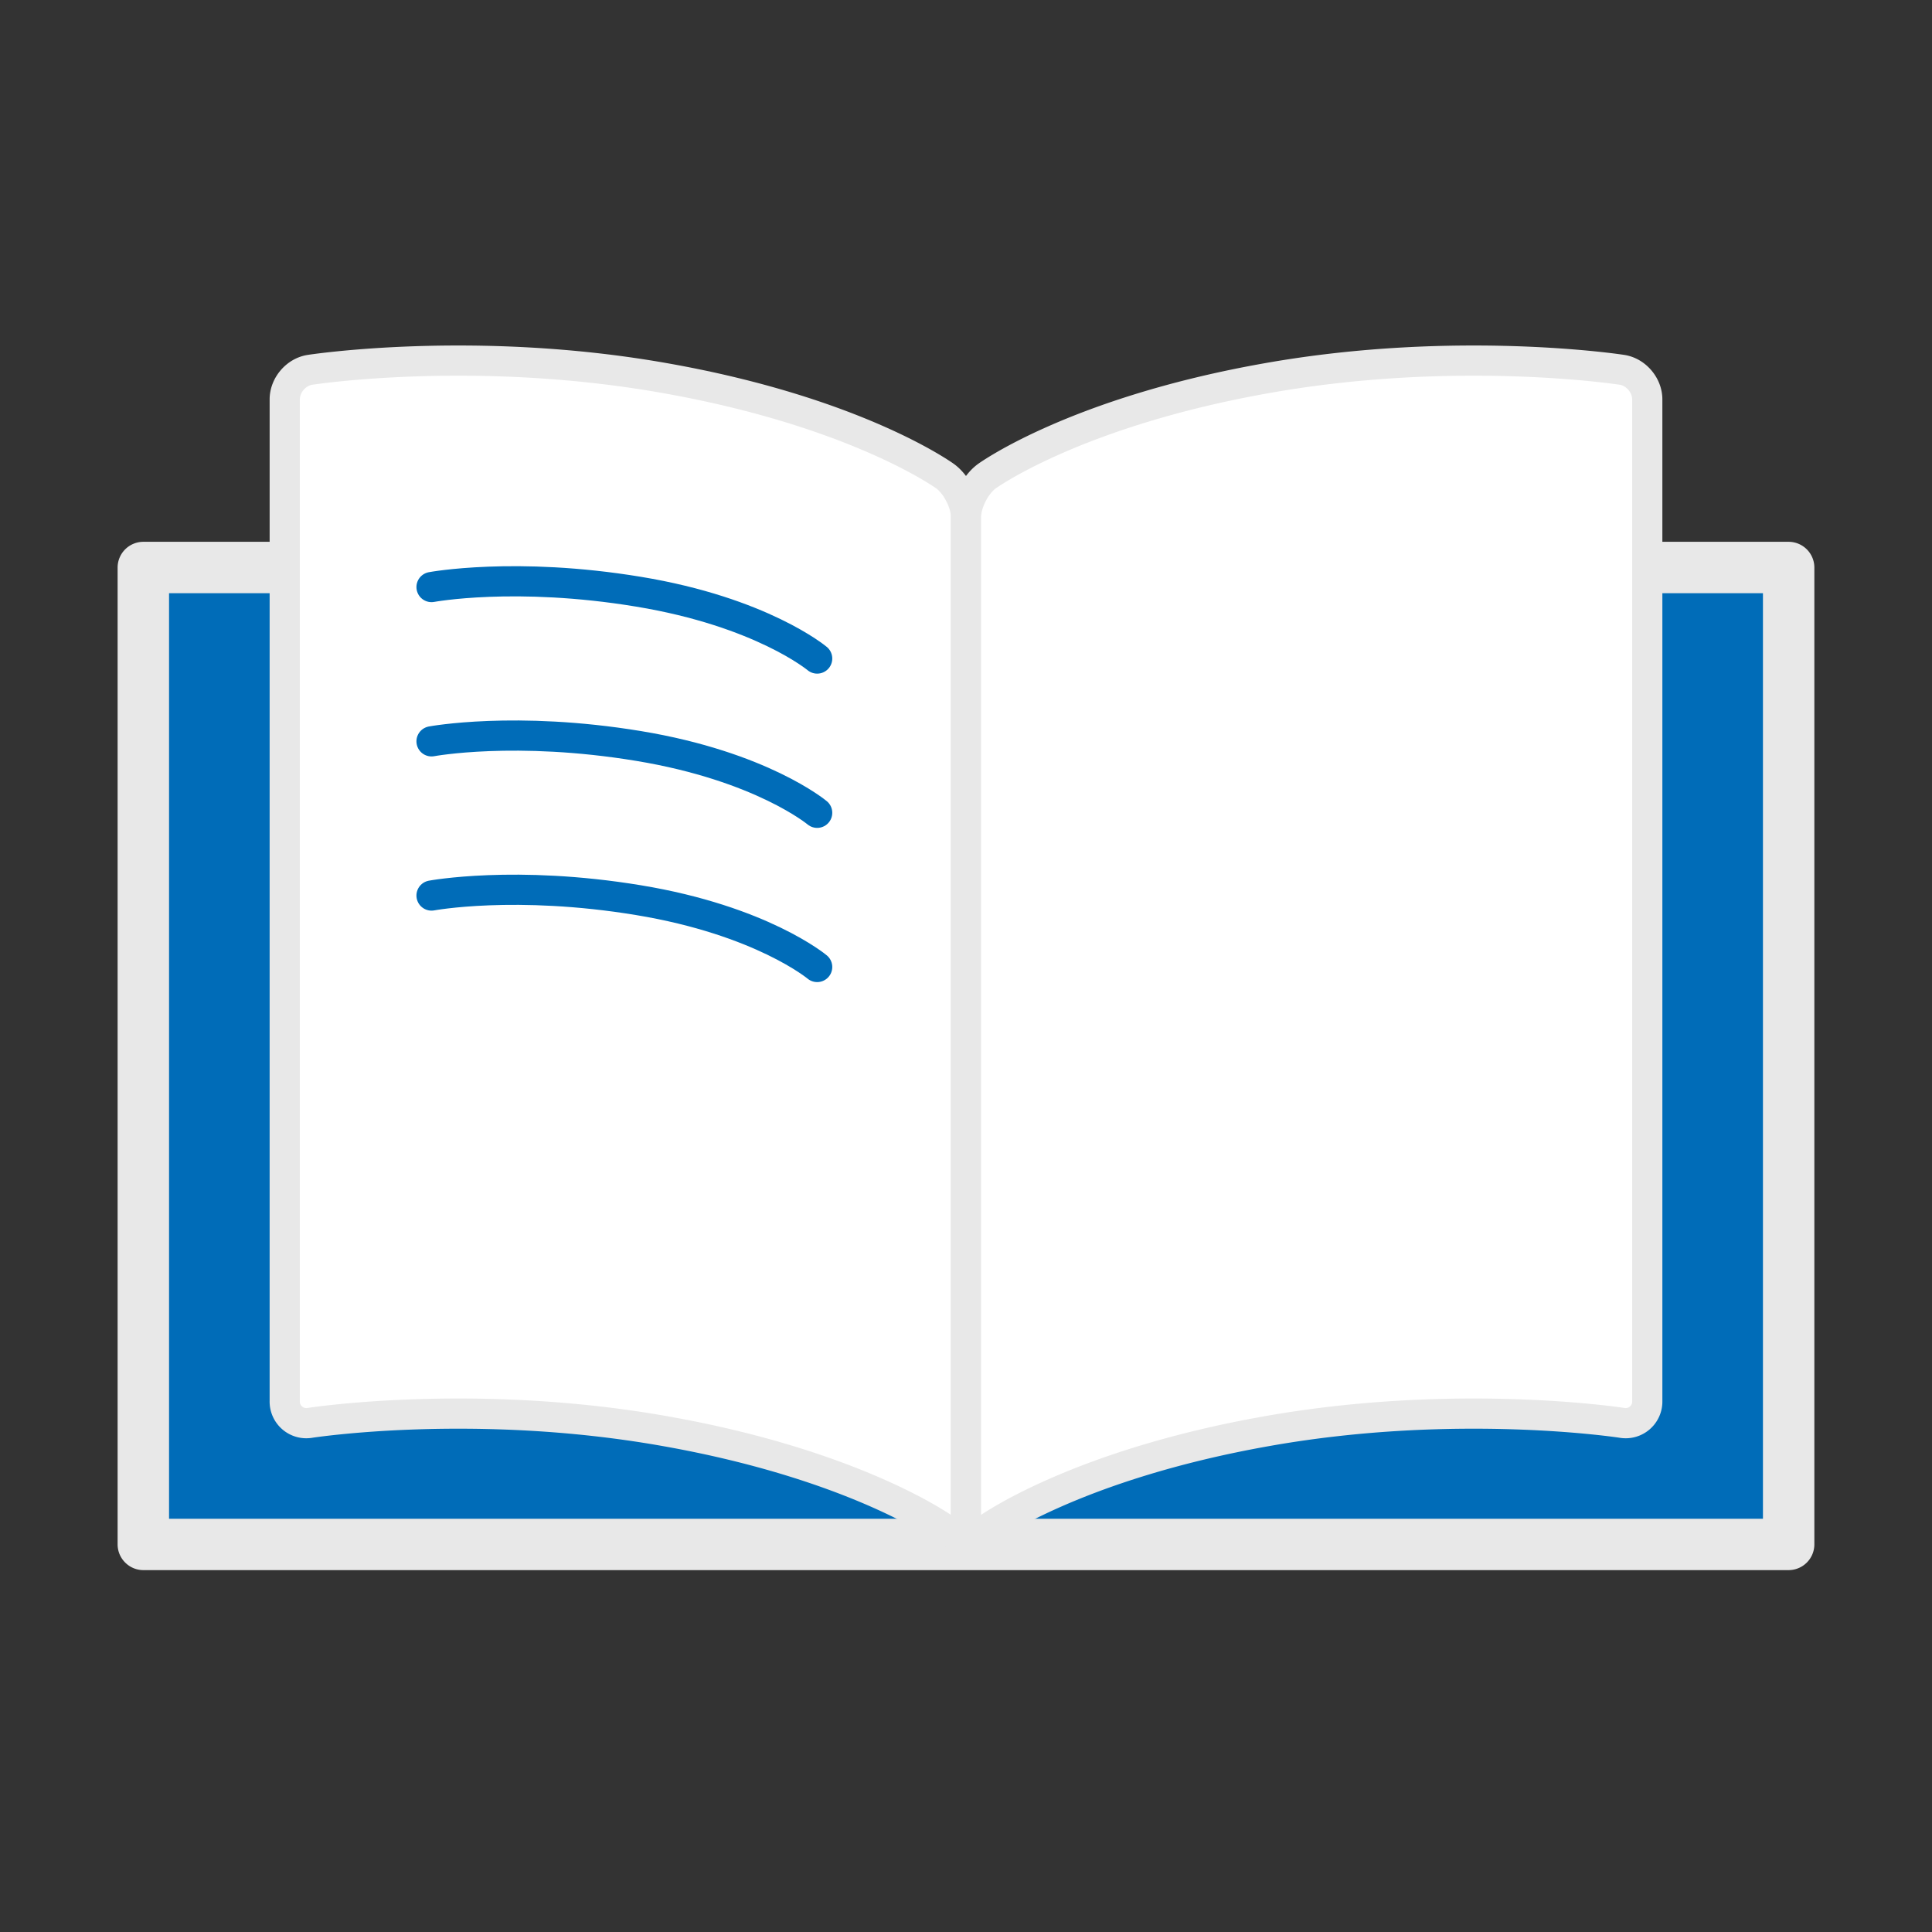
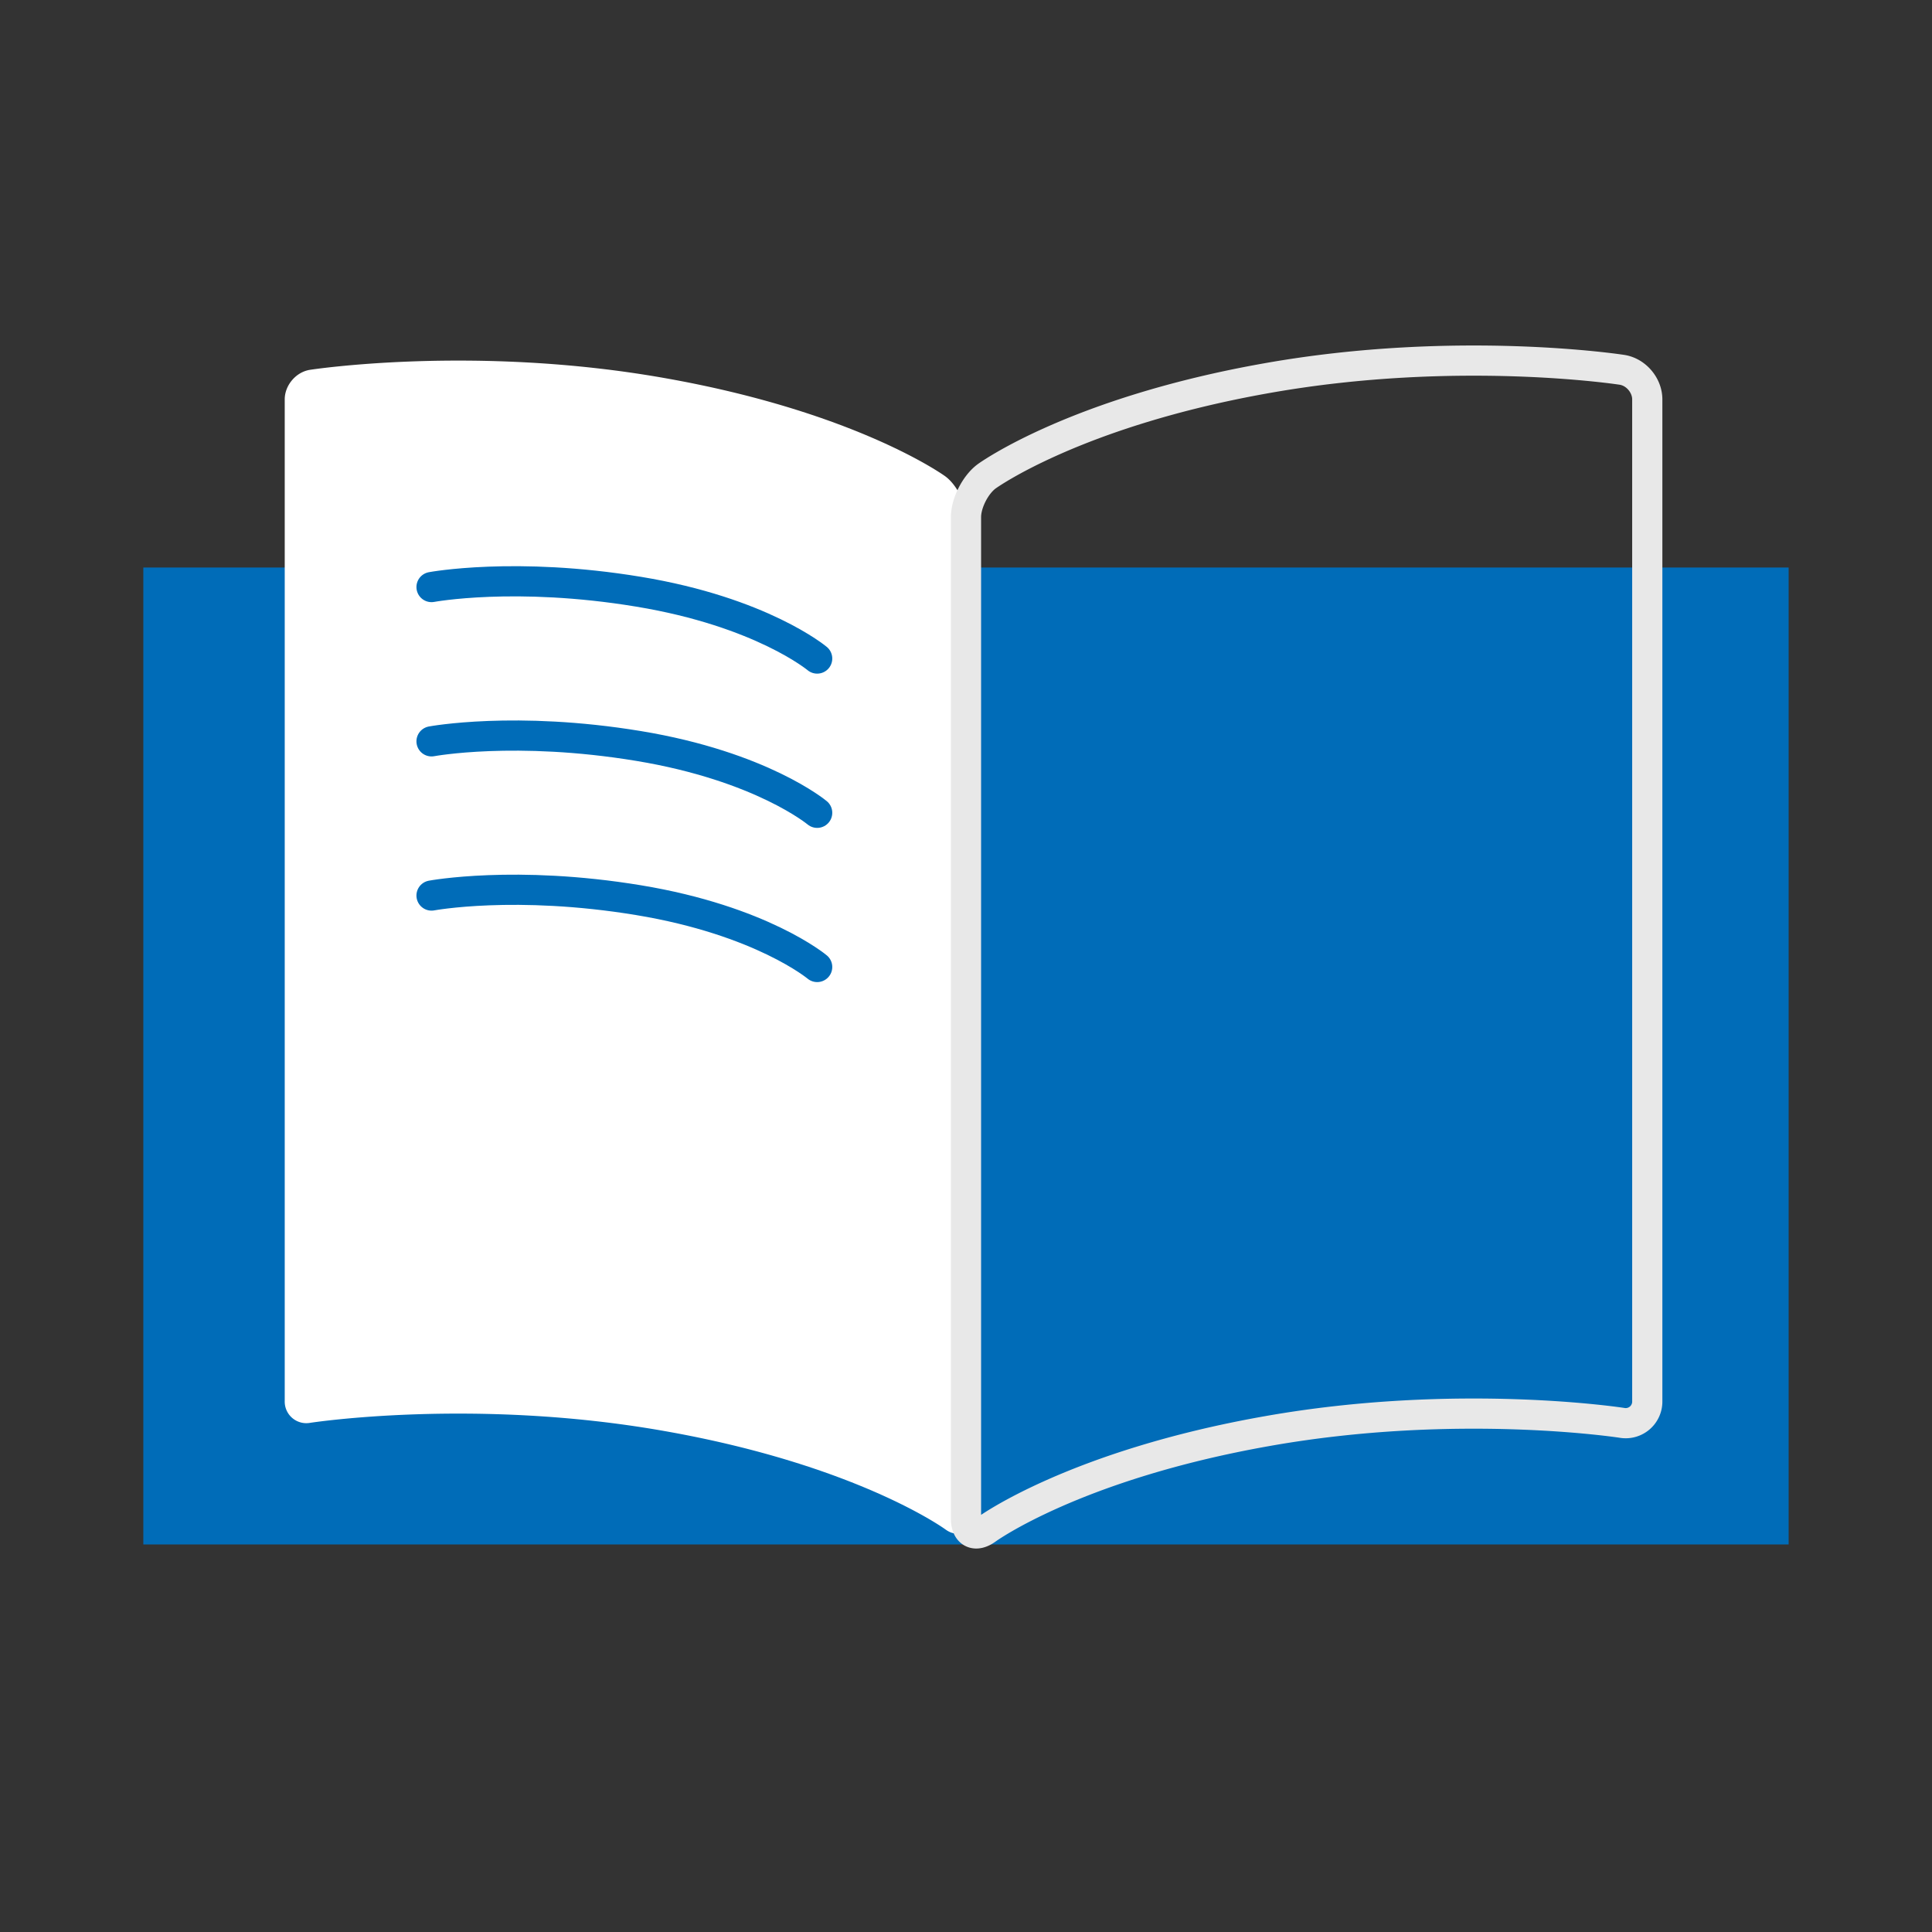
<svg xmlns="http://www.w3.org/2000/svg" width="64" height="64" fill="none">
  <rect width="100%" height="100%" fill="#333333" stroke="none" />
  <g clip-path="url(#clip0_152_10038)">
    <path d="M59.251 18.8H4.748v32.362h54.503V18.801z" fill="#006CB8" />
-     <path d="M58.4 19.651V50.31H5.6V19.65h52.8zm.851-1.703H4.748a.854.854 0 00-.852.852v32.36c0 .468.384.852.852.852h54.503a.854.854 0 00.852-.852V18.8a.854.854 0 00-.852-.852z" fill="#E8E8E8" />
    <path d="M32 50.31c0 .468-.307.63-.69.348 0 0-2.921-2.129-9.3-3.253-6.302-1.115-11.735-.272-11.735-.272a.715.715 0 01-.843-.724V13.23c0-.468.374-.911.843-.98 0 0 5.433-.842 11.735.273 6.378 1.124 9.3 3.253 9.3 3.253.374.273.69.886.69 1.354v33.188-.009z" fill="#fff" />
-     <path d="M32 50.31c0 .468-.307.63-.69.348 0 0-2.921-2.129-9.3-3.253-6.302-1.115-11.735-.272-11.735-.272a.715.715 0 01-.843-.724V13.23c0-.468.374-.911.843-.98 0 0 5.433-.842 11.735.273 6.378 1.124 9.3 3.253 9.3 3.253.374.273.69.886.69 1.354v33.188-.009z" stroke="#E8E8E8" stroke-linejoin="round" />
-     <path d="M32 50.31c0 .468.307.63.69.348 0 0 2.92-2.129 9.3-3.253 6.301-1.115 11.735-.272 11.735-.272a.715.715 0 00.843-.724V13.23c0-.468-.375-.911-.843-.98 0 0-5.434-.842-11.736.273-6.378 1.124-9.3 3.253-9.3 3.253-.374.273-.689.886-.689 1.354v33.188-.009z" fill="#fff" />
    <path d="M32 50.31c0 .468.307.63.69.348 0 0 2.92-2.129 9.3-3.253 6.301-1.115 11.735-.272 11.735-.272a.715.715 0 00.843-.724V13.23c0-.468-.375-.911-.843-.98 0 0-5.434-.842-11.736.273-6.378 1.124-9.3 3.253-9.3 3.253-.374.273-.689.886-.689 1.354v33.188-.009z" stroke="#E8E8E8" stroke-linejoin="round" />
    <path d="M14.295 19.447s2.776-.52 6.855.154c4.08.672 5.92 2.214 5.92 2.214m-12.775 2.743s2.776-.52 6.855.153c4.08.673 5.92 2.214 5.92 2.214m-12.775 2.741s2.776-.52 6.855.153c4.08.673 5.92 2.214 5.92 2.214" stroke="#006CB8" stroke-linecap="round" stroke-linejoin="round" />
  </g>
  <defs>
    <clipPath id="clip0_152_10038">
      <path fill="#fff" d="M0 0h64v64H0z" />
    </clipPath>
  </defs>
</svg>